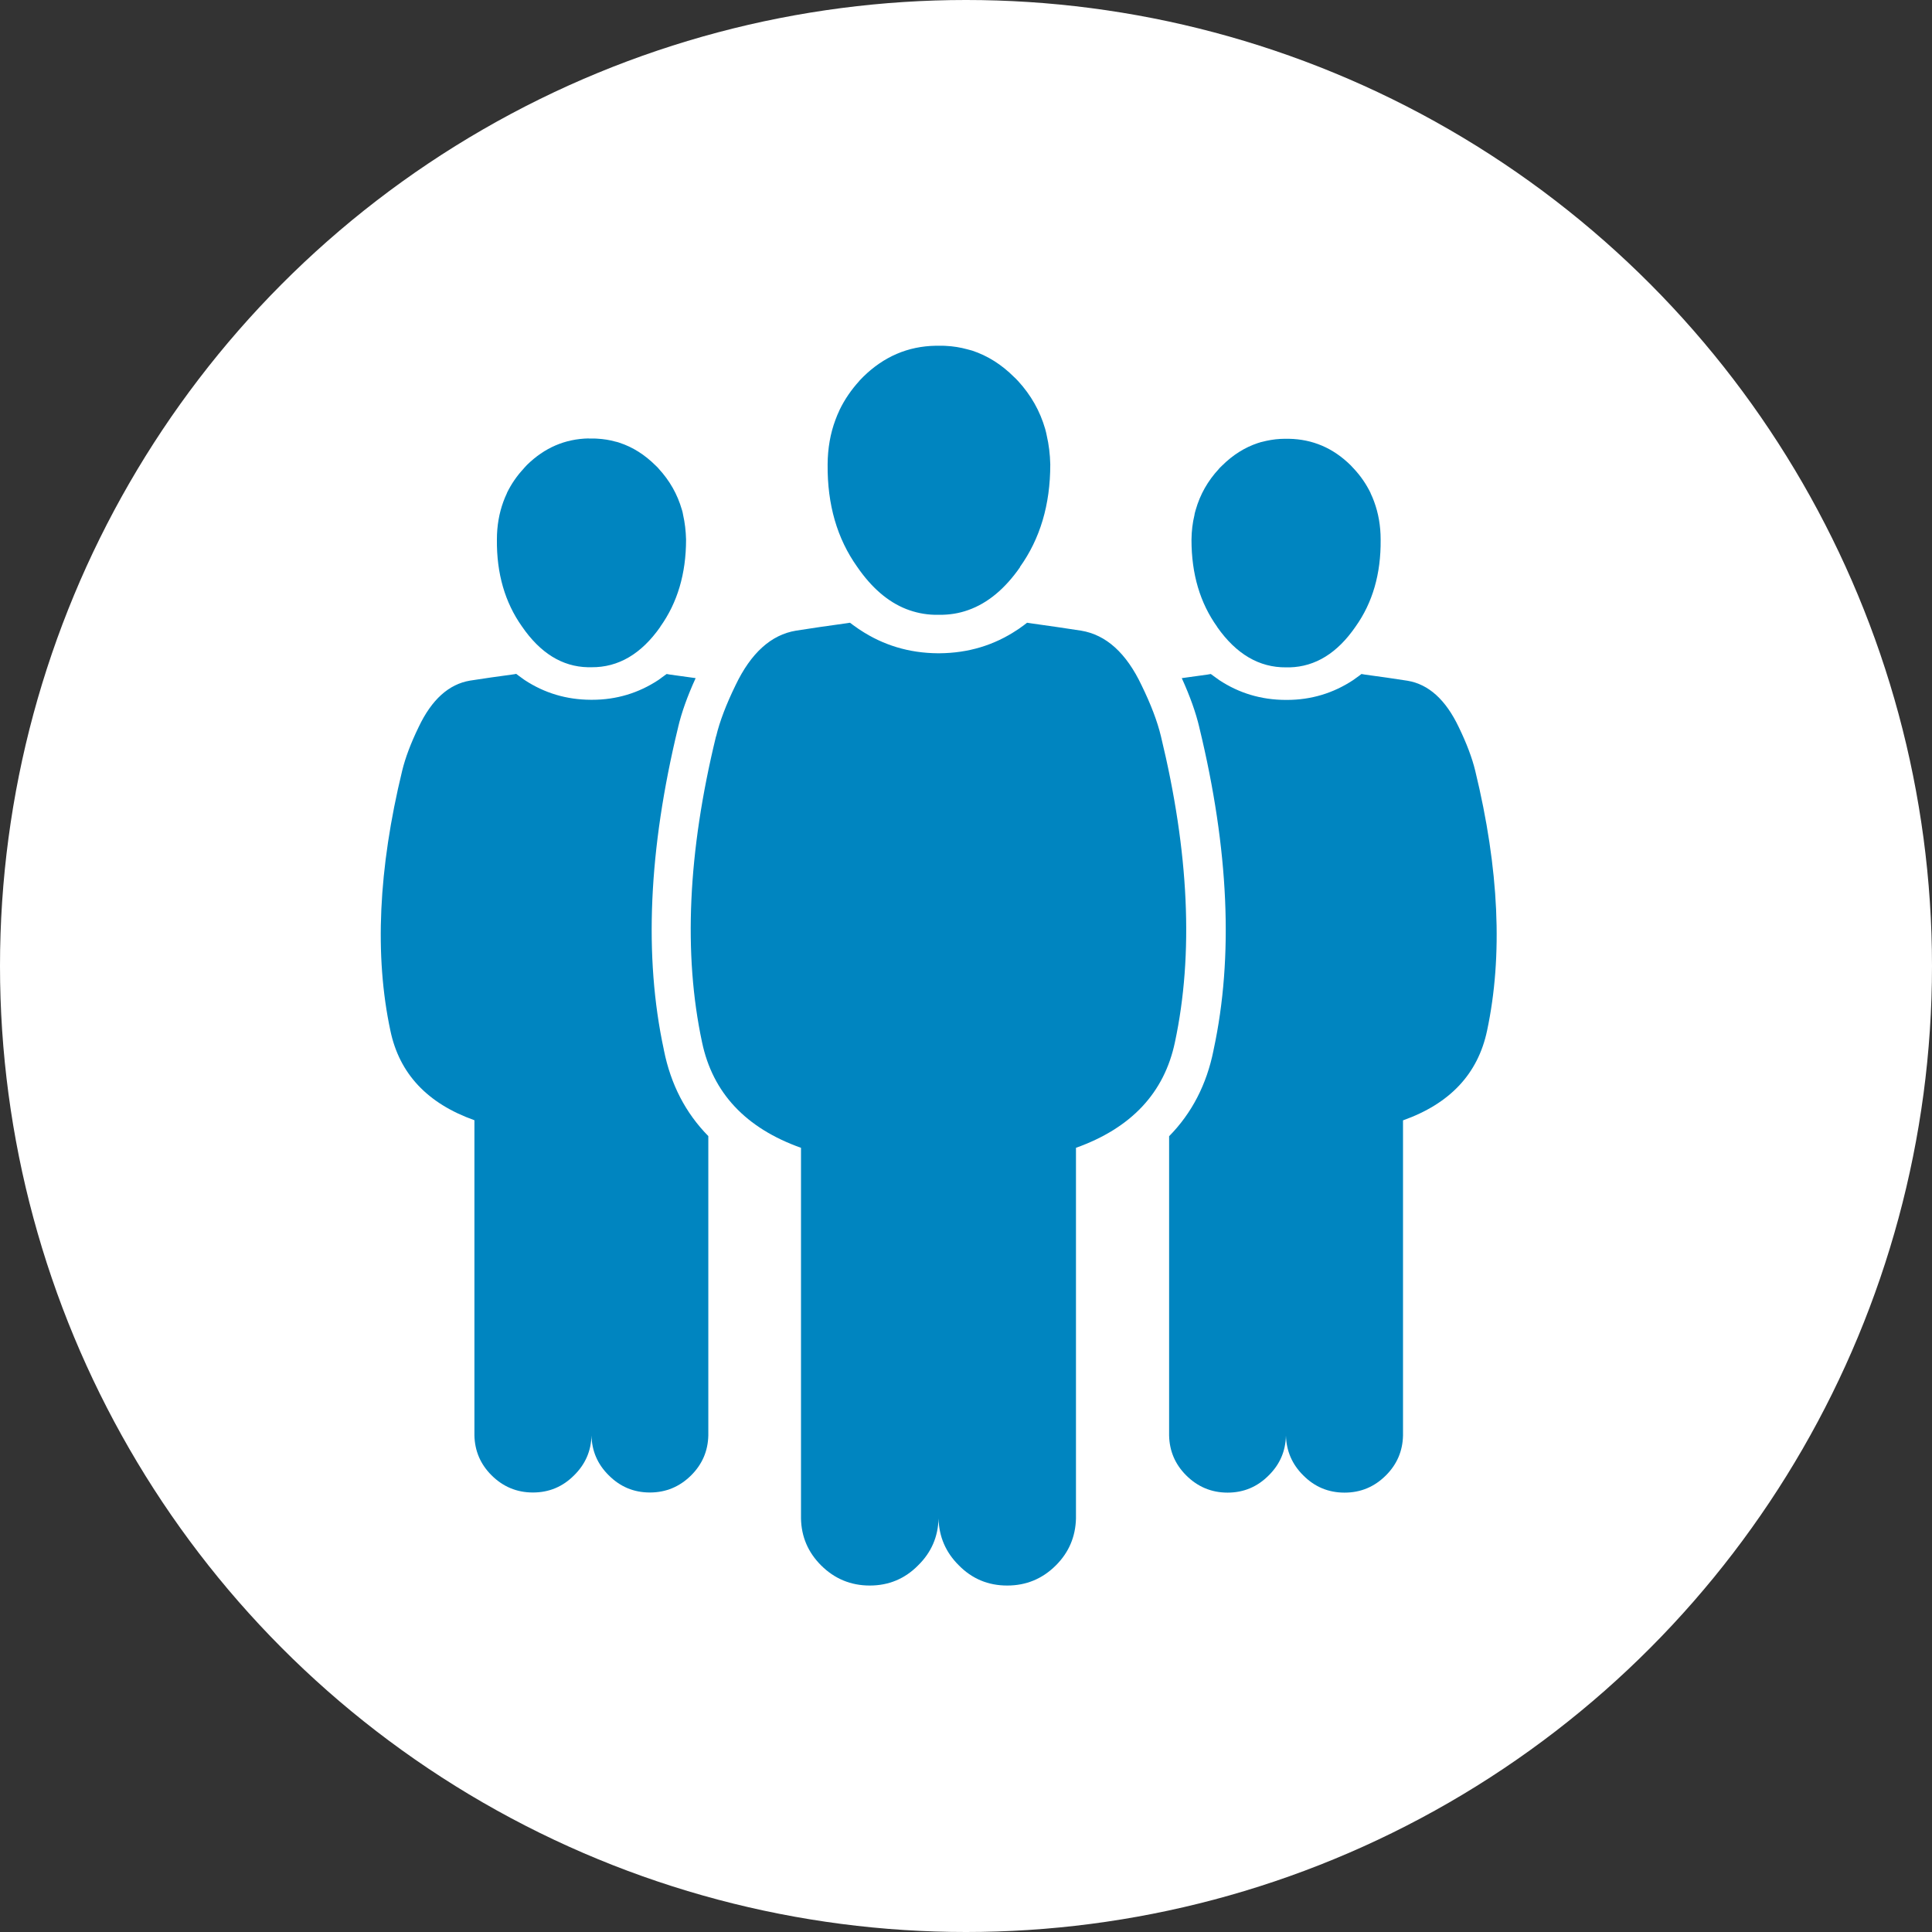
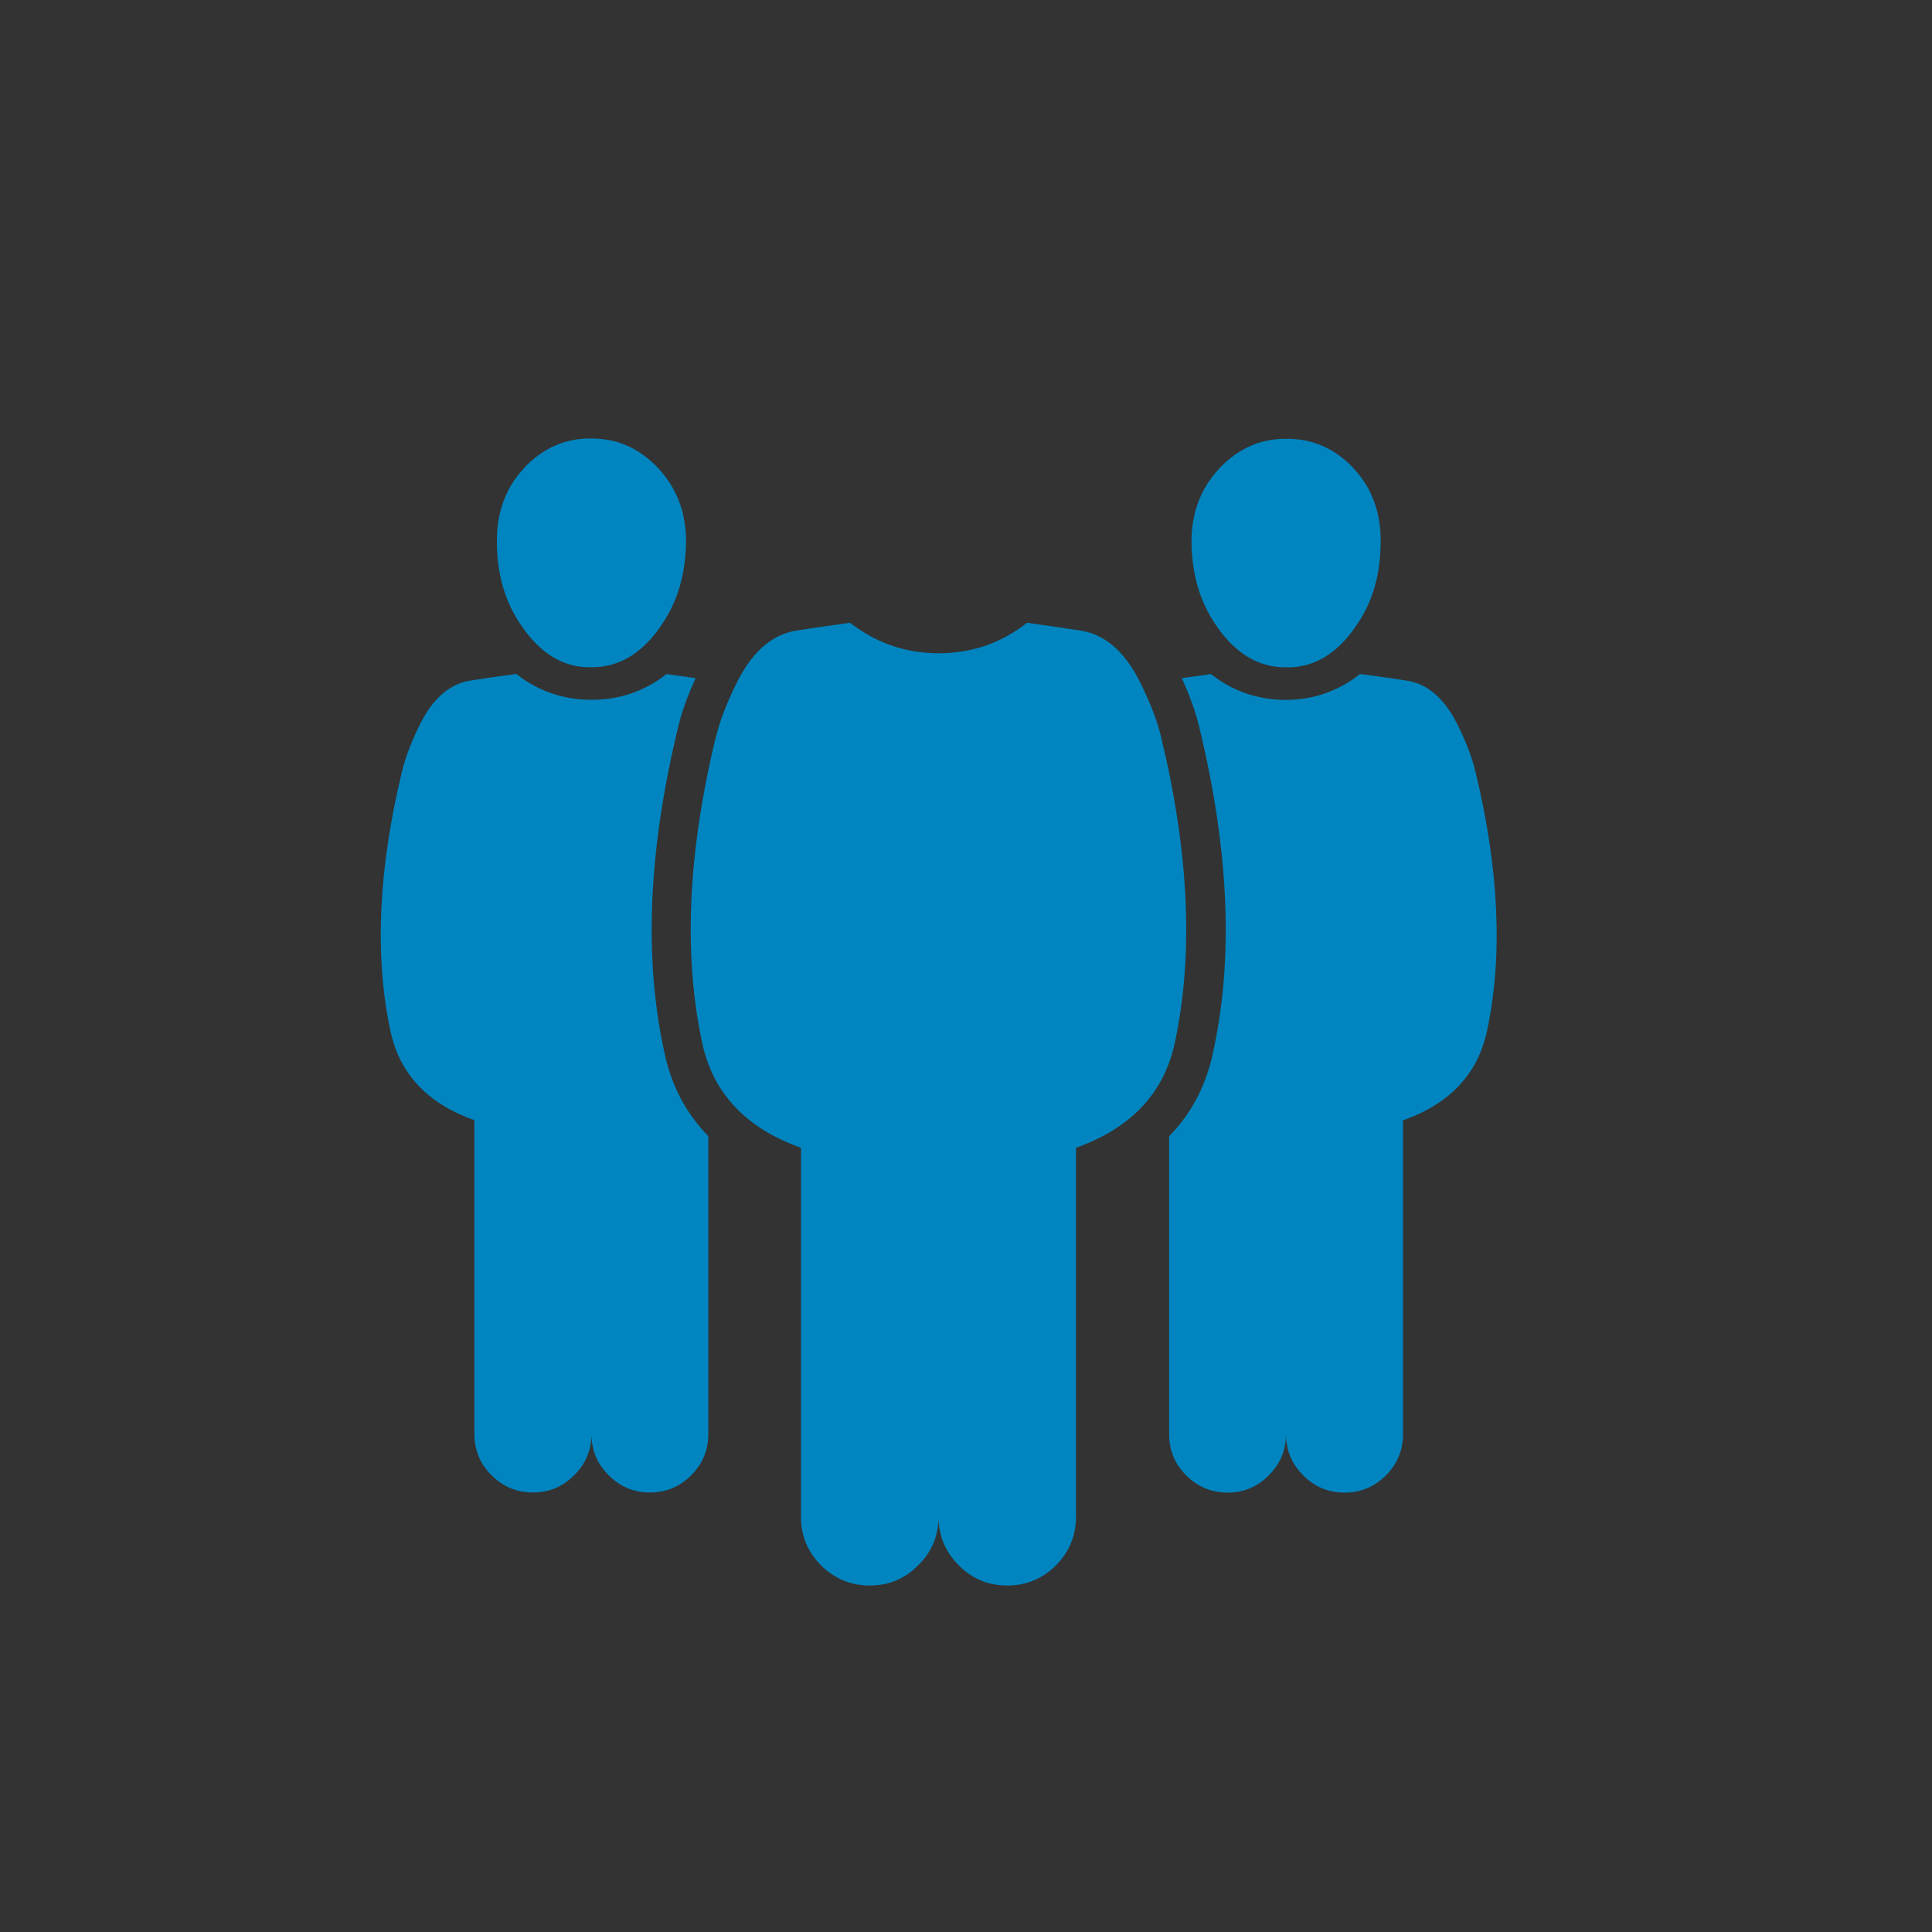
<svg xmlns="http://www.w3.org/2000/svg" id="Layer_2" viewBox="0 0 163.22 163.22">
  <rect x="0" y="0" width="163.22" height="163.22" fill="#333333" stroke="none" />
  <defs>
    <style>.cls-1{fill:#fff;}.cls-2{fill:#0085c0;fill-rule:evenodd;}</style>
  </defs>
  <g id="_ÎÓÈ_1">
-     <circle class="cls-1" cx="81.61" cy="81.61" r="81.61" />
    <g>
-       <path class="cls-2" d="M115.3,56.99c1.3,.17,2.5,.35,3.61,.52,1.79,.3,3.23,1.61,4.33,3.92,.67,1.38,1.13,2.61,1.39,3.68,2.02,8.31,2.35,15.63,1,21.97-.77,3.64-3.13,6.16-7.1,7.57v26.63c-.03,1.31-.51,2.43-1.44,3.36-.97,.97-2.13,1.46-3.5,1.46-1.37,0-2.53-.49-3.49-1.46-.94-.93-1.42-2.05-1.46-3.36-.03,1.31-.51,2.43-1.45,3.36-.96,.97-2.12,1.46-3.48,1.46-1.36,0-2.53-.49-3.5-1.46-.93-.93-1.41-2.05-1.44-3.36v-25.29c1.92-1.95,3.17-4.37,3.75-7.25,0-.02,0-.04,.01-.06,1.69-7.85,1.29-16.91-1.2-27.19,0-.01,0-.03-.01-.05h0c-.29-1.23-.78-2.61-1.48-4.15,.69-.1,1.42-.2,2.17-.3,.09-.01,.19-.03,.28-.05,.16,.12,.31,.23,.47,.34,.08,.06,.16,.12,.25,.18,1.67,1.1,3.53,1.66,5.59,1.67h.12c2.05,0,3.92-.57,5.59-1.67,.08-.06,.17-.12,.25-.18,.16-.11,.31-.22,.46-.34,.1,.02,.19,.03,.29,.05Z" />
+       <path class="cls-2" d="M115.3,56.99c1.3,.17,2.5,.35,3.61,.52,1.79,.3,3.23,1.61,4.33,3.92,.67,1.38,1.13,2.61,1.39,3.68,2.02,8.31,2.35,15.63,1,21.97-.77,3.64-3.13,6.16-7.1,7.57v26.63c-.03,1.31-.51,2.43-1.44,3.36-.97,.97-2.13,1.46-3.5,1.46-1.37,0-2.53-.49-3.49-1.46-.94-.93-1.42-2.05-1.46-3.36-.03,1.31-.51,2.43-1.45,3.36-.96,.97-2.12,1.46-3.48,1.46-1.36,0-2.53-.49-3.5-1.46-.93-.93-1.41-2.05-1.44-3.36v-25.29c1.92-1.95,3.17-4.37,3.75-7.25,0-.02,0-.04,.01-.06,1.69-7.85,1.29-16.91-1.2-27.19,0-.01,0-.03-.01-.05h0c-.29-1.23-.78-2.61-1.48-4.15,.69-.1,1.42-.2,2.17-.3,.09-.01,.19-.03,.28-.05,.16,.12,.31,.23,.47,.34,.08,.06,.16,.12,.25,.18,1.67,1.1,3.53,1.66,5.59,1.67c2.05,0,3.92-.57,5.59-1.67,.08-.06,.17-.12,.25-.18,.16-.11,.31-.22,.46-.34,.1,.02,.19,.03,.29,.05Z" />
      <path class="cls-2" d="M114.35,39.56l.03,.04c.58,.62,1.04,1.3,1.4,2.03,0,.02,.01,.04,.02,.06,.11,.22,.2,.45,.29,.69,.36,.98,.55,2.04,.55,3.2v.02c.03,2.87-.68,5.32-2.12,7.34-1.54,2.24-3.4,3.38-5.56,3.44-.03,0-.06,0-.09,0h-.22c-2.27,.02-4.21-1.12-5.82-3.41h0s.01,0,.01,0c-1.46-2.03-2.18-4.48-2.18-7.36v-.02c.01-.73,.09-1.42,.25-2.07,.01-.07,.02-.14,.04-.21,.02-.08,.05-.17,.07-.25,.37-1.29,1.02-2.44,1.95-3.44l.03-.04c.08-.08,.16-.17,.25-.25,.91-.9,1.91-1.53,3.02-1.9,.07-.02,.15-.04,.22-.07,.04-.01,.09-.02,.13-.03,.5-.13,1.01-.22,1.55-.25,.11,0,.22-.01,.34-.01,.05,0,.11,0,.16,0h.01c.07,0,.15,0,.22,0,2,.04,3.73,.78,5.21,2.24,.09,.09,.17,.18,.25,.27Z" />
      <path class="cls-2" d="M60.5,62.21c.3-1.26,.85-2.7,1.64-4.32,1.3-2.72,3-4.26,5.1-4.61h0c1.31-.21,2.72-.41,4.24-.62,.11-.02,.22-.03,.33-.05,.18,.14,.36,.27,.55,.4,.1,.07,.19,.14,.29,.2,1.96,1.3,4.15,1.96,6.57,1.98h.15c2.42-.02,4.61-.67,6.57-1.98,.1-.06,.2-.13,.29-.2,.18-.13,.37-.26,.54-.4,.11,.02,.22,.03,.33,.05,1.52,.21,2.94,.42,4.24,.62h0c2.11,.35,3.81,1.89,5.1,4.61,.79,1.62,1.34,3.06,1.64,4.32,2.37,9.78,2.77,18.39,1.18,25.84-.9,4.28-3.69,7.25-8.36,8.92v31.32c-.04,1.54-.6,2.86-1.69,3.95-1.14,1.14-2.51,1.71-4.12,1.71s-2.97-.57-4.09-1.71c-1.1-1.09-1.67-2.41-1.71-3.95-.04,1.54-.61,2.86-1.72,3.95-1.12,1.14-2.49,1.71-4.09,1.71s-2.98-.57-4.12-1.71c-1.09-1.09-1.66-2.41-1.69-3.95v-31.32c-4.67-1.66-7.46-4.64-8.36-8.92-1.59-7.45-1.2-16.07,1.18-25.84Z" />
-       <path class="cls-2" d="M81.87,29.55c.09,.02,.17,.05,.26,.07,1.3,.43,2.48,1.17,3.55,2.24,.1,.09,.2,.19,.29,.29l.04,.04c1.09,1.19,1.85,2.53,2.29,4.05,.03,.1,.05,.2,.08,.31,.02,.08,.03,.16,.05,.24,.18,.77,.28,1.59,.3,2.44v.02c0,3.39-.86,6.27-2.57,8.66h.02c-1.28,1.84-2.74,3.05-4.38,3.63-.78,.28-1.6,.41-2.46,.4h-.27s-.06,0-.1,0c-.85-.02-1.65-.19-2.42-.49-1.54-.61-2.92-1.8-4.13-3.56-1.7-2.39-2.53-5.26-2.5-8.64v-.02c.01-1.36,.23-2.61,.66-3.76,.1-.27,.21-.54,.34-.81,0-.02,.02-.05,.03-.07,.42-.86,.97-1.66,1.64-2.4l.03-.04c.1-.11,.2-.21,.3-.31,1.74-1.71,3.78-2.59,6.13-2.63,.08,0,.17,0,.25,0h.01c.06,0,.12,0,.19,0,.13,0,.27,0,.4,.01,.63,.03,1.24,.13,1.82,.29,.05,.02,.1,.03,.15,.04Z" />
      <path class="cls-2" d="M49.73,37.05c.07,0,.15,0,.22,0h.01c.05,0,.11,0,.16,0,.12,0,.23,0,.34,.01,.53,.03,1.05,.11,1.54,.25,.04,.01,.09,.02,.13,.03,.07,.02,.15,.04,.22,.07,1.1,.36,2.11,1,3.02,1.9,.08,.08,.17,.16,.25,.25l.03,.04c.93,1.01,1.58,2.16,1.95,3.44,.03,.08,.05,.17,.07,.25,.01,.07,.03,.14,.04,.21,.15,.66,.23,1.35,.25,2.07v.02c0,2.88-.73,5.33-2.18,7.36h.01c-1.61,2.3-3.55,3.44-5.82,3.42h-.22s-.06,0-.09,0c-2.17-.05-4.02-1.2-5.56-3.44-1.44-2.03-2.15-4.48-2.12-7.34v-.02c0-1.15,.19-2.22,.55-3.2,.09-.24,.18-.46,.29-.69,0-.02,.01-.04,.02-.06,.36-.73,.82-1.41,1.4-2.03l.03-.04c.08-.09,.17-.18,.25-.27,1.48-1.45,3.21-2.2,5.21-2.24Z" />
      <path class="cls-2" d="M55.85,57.28c.16-.11,.31-.22,.47-.34,.09,.02,.19,.03,.28,.05,.75,.1,1.48,.2,2.17,.3-.7,1.53-1.19,2.91-1.48,4.14h0s0,.04-.01,.05c-2.49,10.28-2.89,19.34-1.2,27.19,0,.02,0,.04,.01,.06,.58,2.89,1.83,5.3,3.75,7.25v25.29c-.03,1.31-.51,2.43-1.44,3.36-.97,.97-2.14,1.46-3.5,1.46-1.36,0-2.52-.49-3.48-1.46-.94-.93-1.42-2.05-1.45-3.36-.03,1.31-.52,2.43-1.46,3.36-.96,.97-2.12,1.46-3.49,1.46-1.36,0-2.53-.49-3.5-1.46-.93-.93-1.41-2.05-1.44-3.36v-26.63c-3.97-1.41-6.34-3.93-7.1-7.57-1.35-6.33-1.02-13.65,1-21.97,.26-1.07,.72-2.3,1.39-3.68,1.1-2.32,2.55-3.62,4.34-3.92,1.11-.17,2.31-.35,3.61-.52,.1-.01,.19-.03,.29-.05,.15,.12,.31,.23,.46,.34,.08,.06,.16,.12,.25,.18,1.67,1.1,3.53,1.66,5.59,1.67h.12c2.05,0,3.92-.57,5.59-1.67,.08-.06,.17-.12,.25-.18Z" />
    </g>
  </g>
</svg>